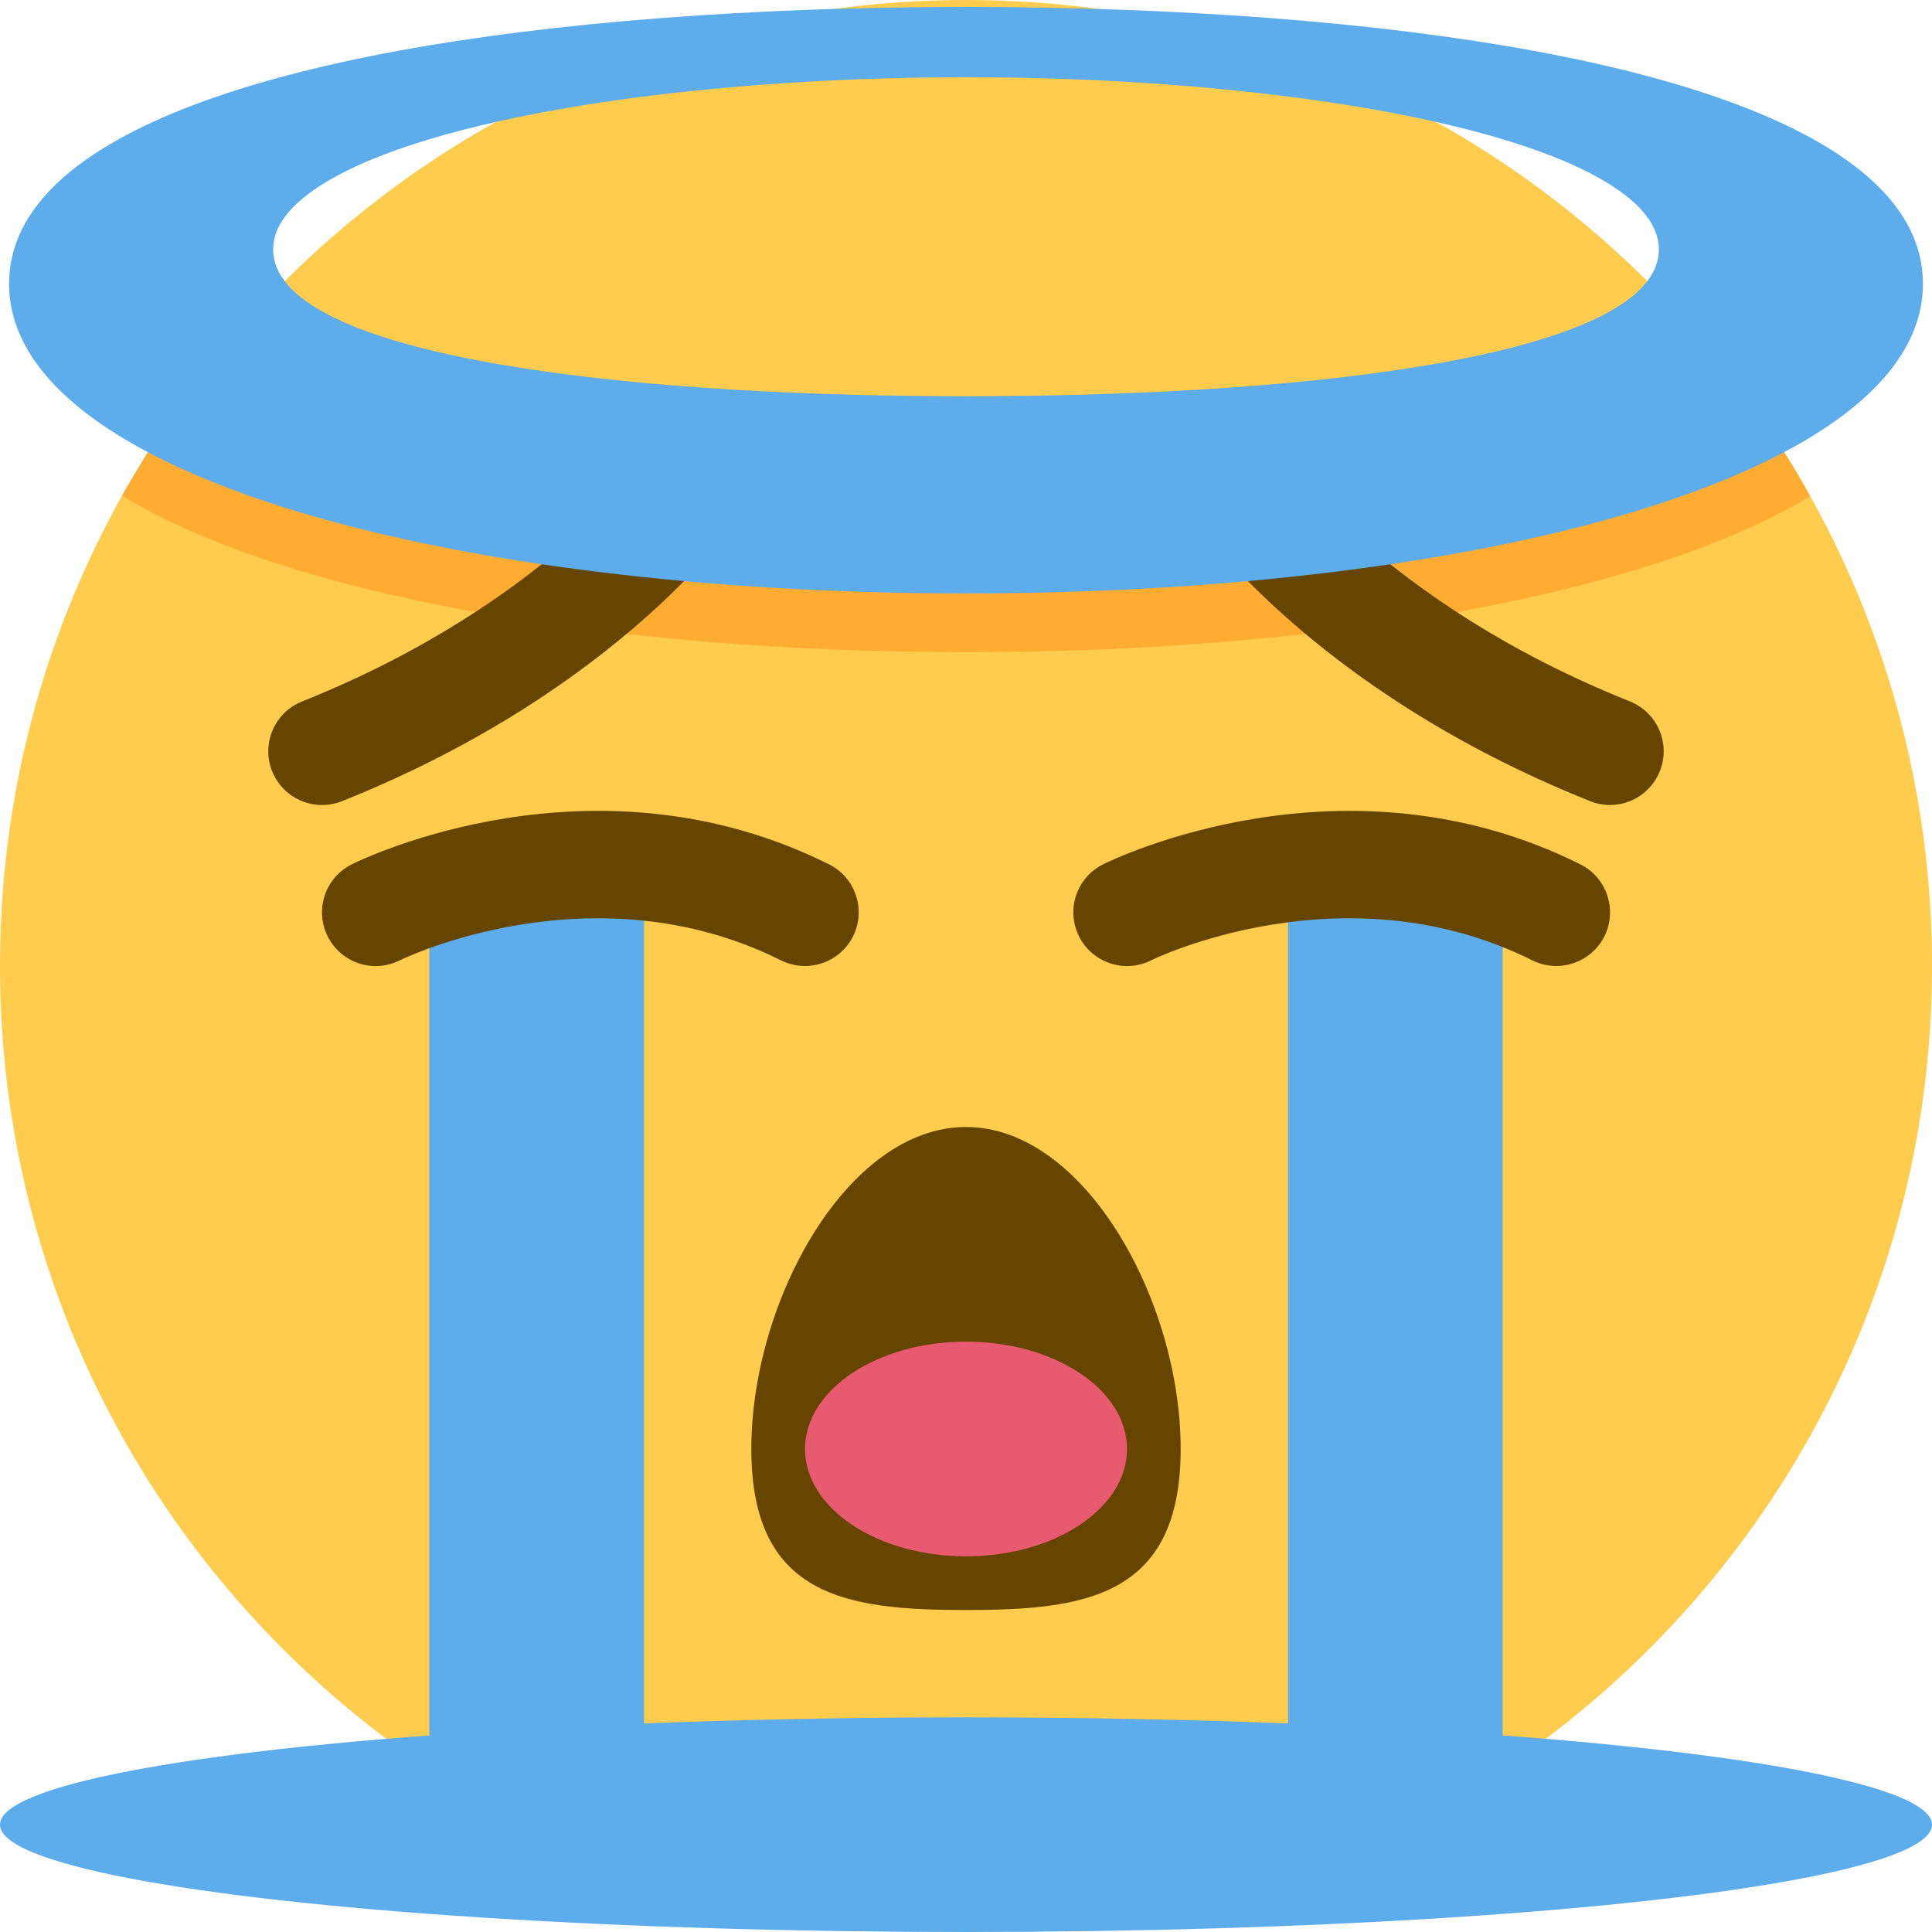
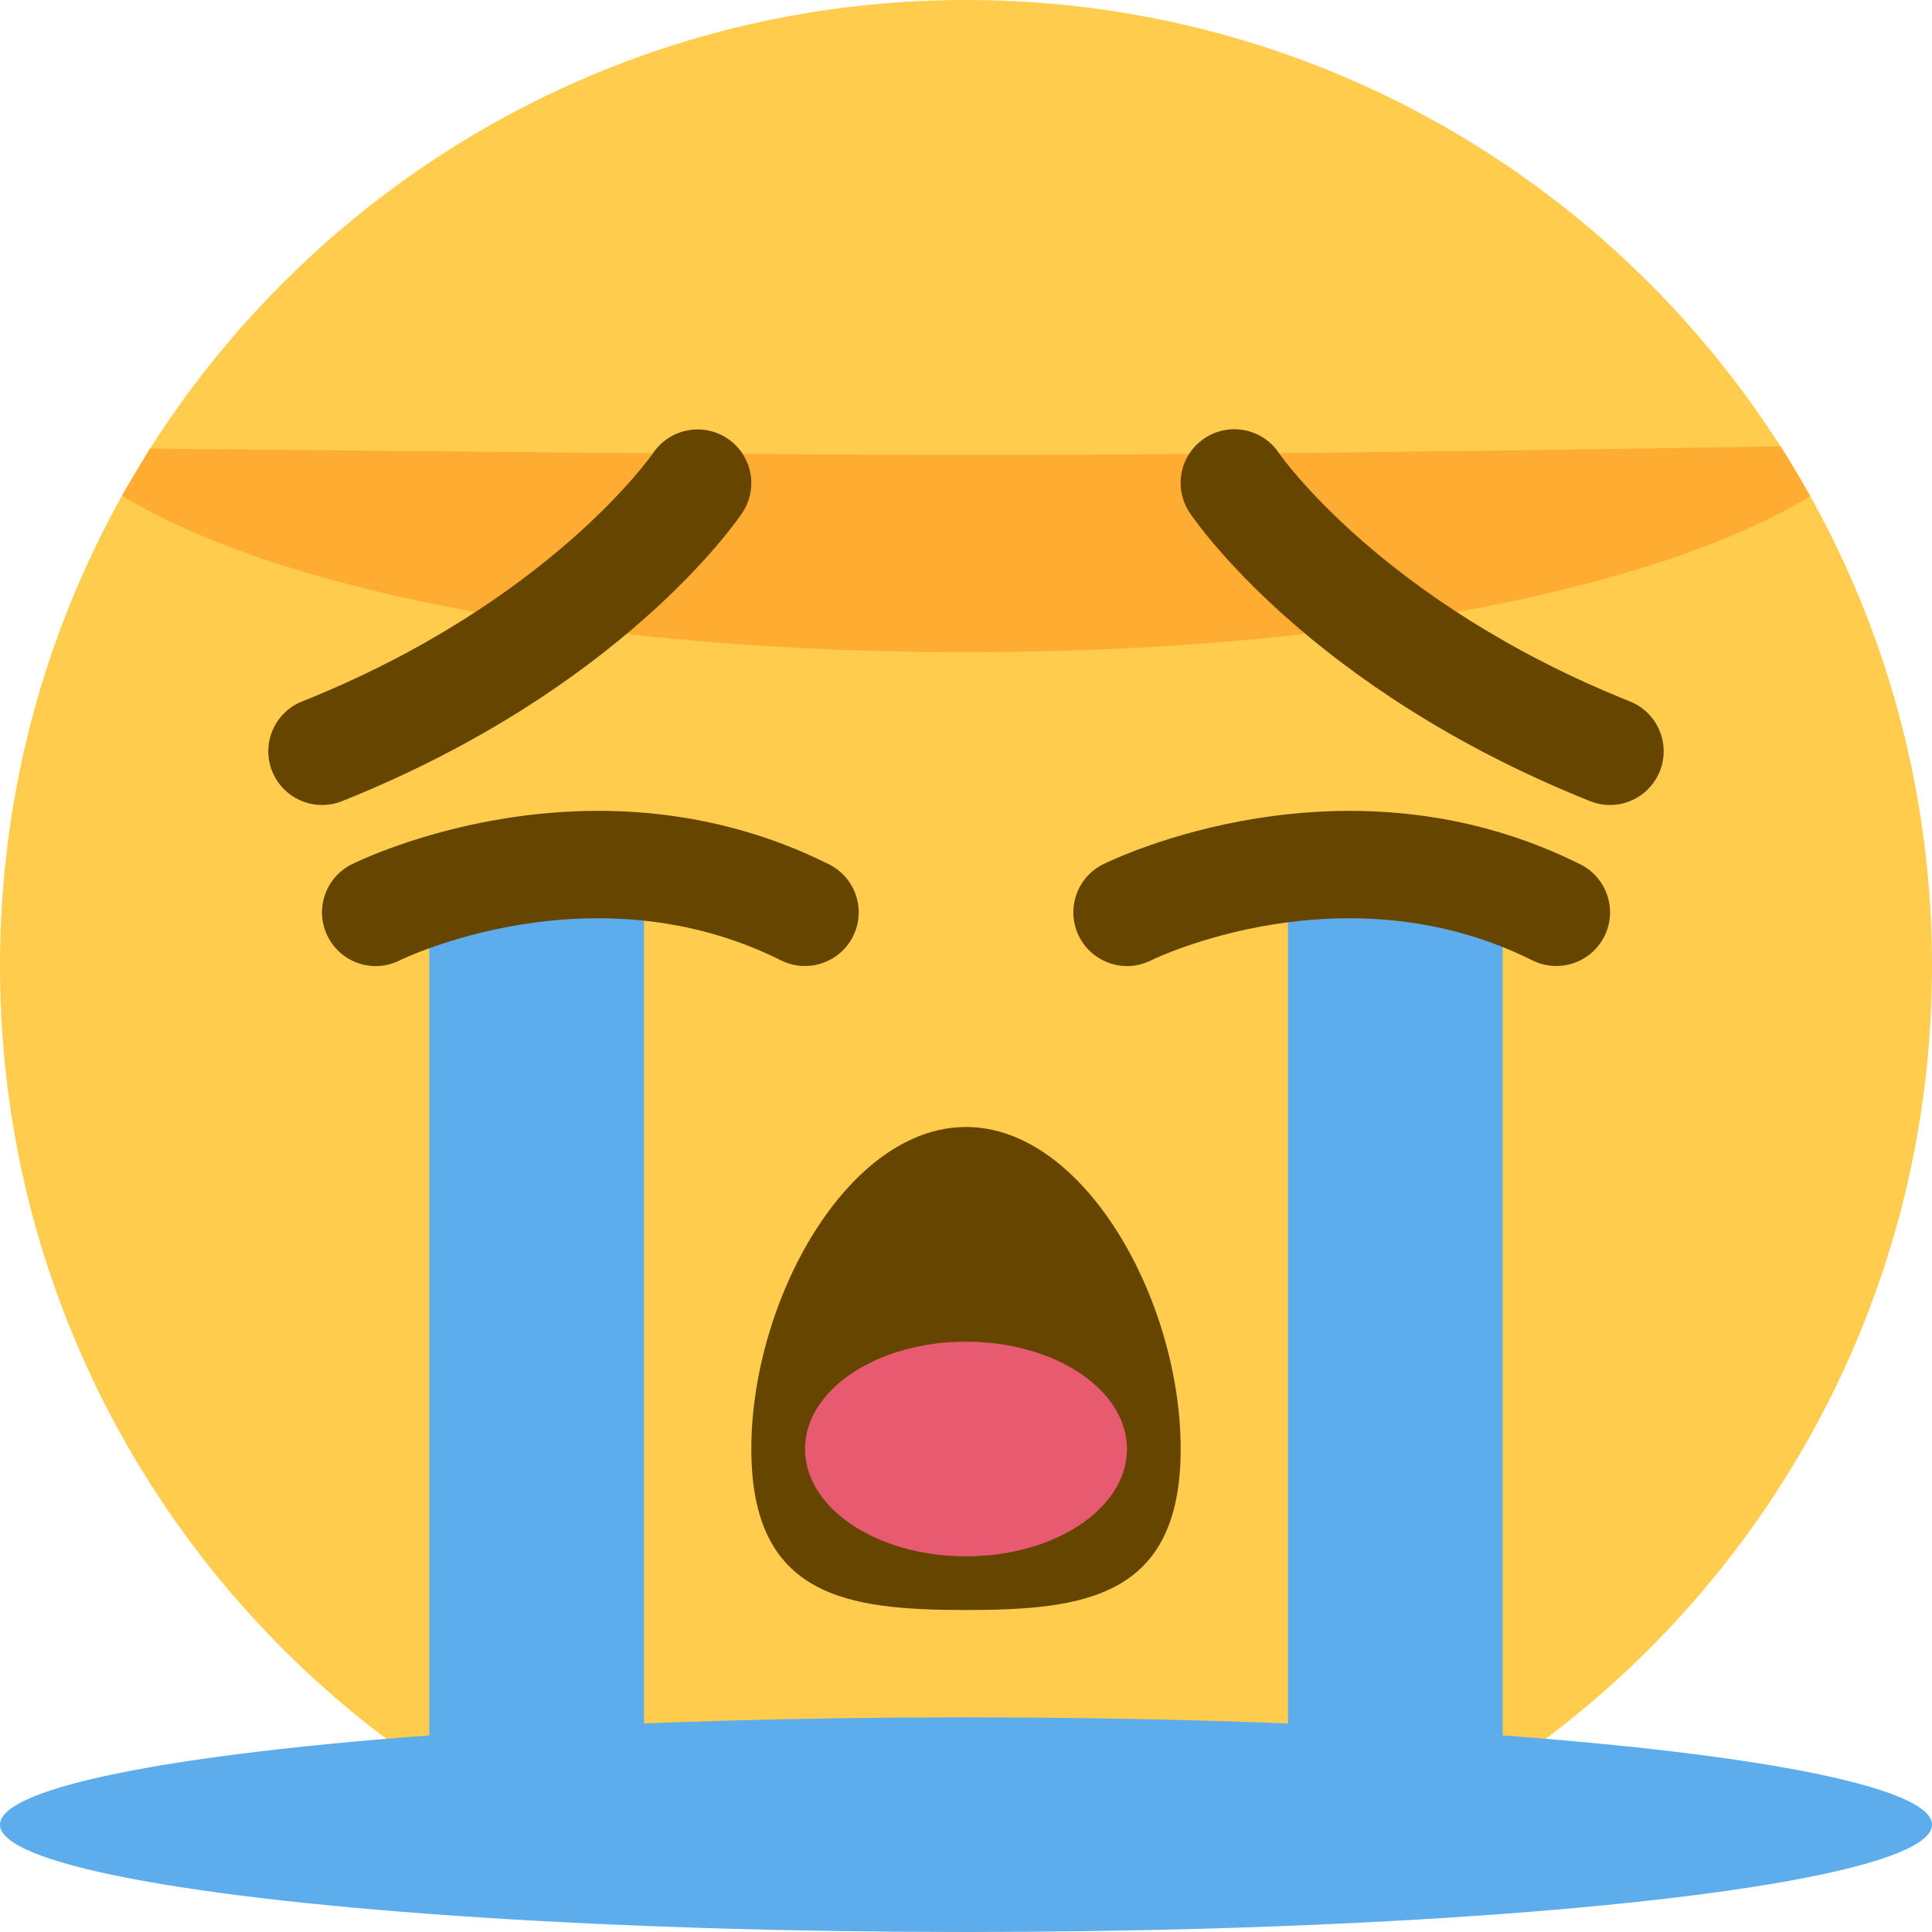
<svg xmlns="http://www.w3.org/2000/svg" xmlns:ns1="http://sodipodi.sourceforge.net/DTD/sodipodi-0.dtd" xmlns:ns2="http://www.inkscape.org/namespaces/inkscape" viewBox="0 0 36 36" version="1.1" id="svg14" ns1:docname="crying-angel.svg" ns2:version="1.1 (c4e8f9e, 2021-05-24)">
  <defs id="defs18" />
  <ns1:namedview id="namedview16" pagecolor="#ffffff" bordercolor="#666666" borderopacity="1.0" ns2:pageshadow="2" ns2:pageopacity="0.0" ns2:pagecheckerboard="0" showgrid="false" ns2:zoom="18.055556" ns2:cx="17.363077" ns2:cy="15.812308" ns2:window-width="1296" ns2:window-height="853" ns2:window-x="0" ns2:window-y="0" ns2:window-maximized="0" ns2:current-layer="svg14" />
  <path fill="#FFCC4D" d="M36 18c0 9.941-8.059 18-18 18S0 27.941 0 18 8.059 0 18 0s18 8.059 18 18" id="path2" />
  <path fill="#ffac33" d="m 33.175,8.316 c 0,0 -9.042,0.161 -15.175,0.161 C 14.095,8.477 2.794,8.359 2.794,8.359 L 2.273,9.235 c 3.043,1.856 9.064,2.917 15.727,2.917 6.596,0 12.576,-1.04 15.652,-2.86 L 33.73,9.245 c 0,0 -0.374,-0.664 -0.555,-0.929 z" id="path58" />
  <path fill="#664500" d="M22 27c0 2.763-1.791 3-4 3-2.21 0-4-.237-4-3 0-2.761 1.79-6 4-6 2.209 0 4 3.239 4 6zm8-12c-.124 0-.25-.023-.371-.072-5.229-2.091-7.372-5.241-7.461-5.374-.307-.46-.183-1.081.277-1.387.459-.306 1.077-.184 1.385.274.019.027 1.93 2.785 6.541 4.629.513.206.763.787.558 1.3-.157.392-.533.63-.929.63zM6 15c-.397 0-.772-.238-.929-.629-.205-.513.044-1.095.557-1.3 4.612-1.844 6.523-4.602 6.542-4.629.308-.456.929-.577 1.387-.27.457.308.581.925.275 1.383-.089.133-2.232 3.283-7.46 5.374C6.25 14.977 6.124 15 6 15z" id="path4" />
  <path fill="#5DADEC" d="M24 16h4v19l-4-.046V16zM8 35l4-.046V16H8v19z" id="path6" />
  <path fill="#664500" d="M14.999 18c-.15 0-.303-.034-.446-.105-3.512-1.756-7.07-.018-7.105 0-.495.249-1.095.046-1.342-.447-.247-.494-.047-1.095.447-1.342.182-.09 4.498-2.197 8.895 0 .494.247.694.848.447 1.342-.176.35-.529.552-.896.552zm14 0c-.15 0-.303-.034-.446-.105-3.513-1.756-7.07-.018-7.105 0-.494.248-1.094.047-1.342-.447-.247-.494-.047-1.095.447-1.342.182-.09 4.501-2.196 8.895 0 .494.247.694.848.447 1.342-.176.35-.529.552-.896.552z" id="path8" />
  <ellipse fill="#5DADEC" cx="18" cy="34" rx="18" ry="2" id="ellipse10" />
  <ellipse fill="#E75A70" cx="18" cy="27" rx="3" ry="2" id="ellipse12" />
-   <path fill="#5dadec" d="M 23.777,0.345 C 22.565,0.251 21.304,0.186 20.004,0.155 19.343,0.139 18.676,0.129 18,0.129 c -0.672,0 -1.336,0.01 -1.993,0.025 C 14.705,0.185 13.443,0.25 12.23,0.344 5.34,0.88 0.169,2.451 0.169,5.287 c 0,3.588 8.264,5.771 17.831,5.771 9.567,0 17.831,-2.183 17.831,-5.771 0,-2.835 -5.168,-4.405 -12.054,-4.942 z M 18,7.383 C 11.139,7.383 5.09,6.55 5.09,4.647 5.09,4.111 5.584,3.624 6.429,3.198 7.582,2.617 9.407,2.154 11.618,1.849 13.529,1.587 15.716,1.439 18,1.439 c 2.291,0 4.485,0.148 6.4,0.413 2.242,0.31 4.086,0.783 5.232,1.377 0.807,0.418 1.278,0.894 1.278,1.418 0,1.903 -6.049,2.736 -12.91,2.736 z" id="path60" />
</svg>